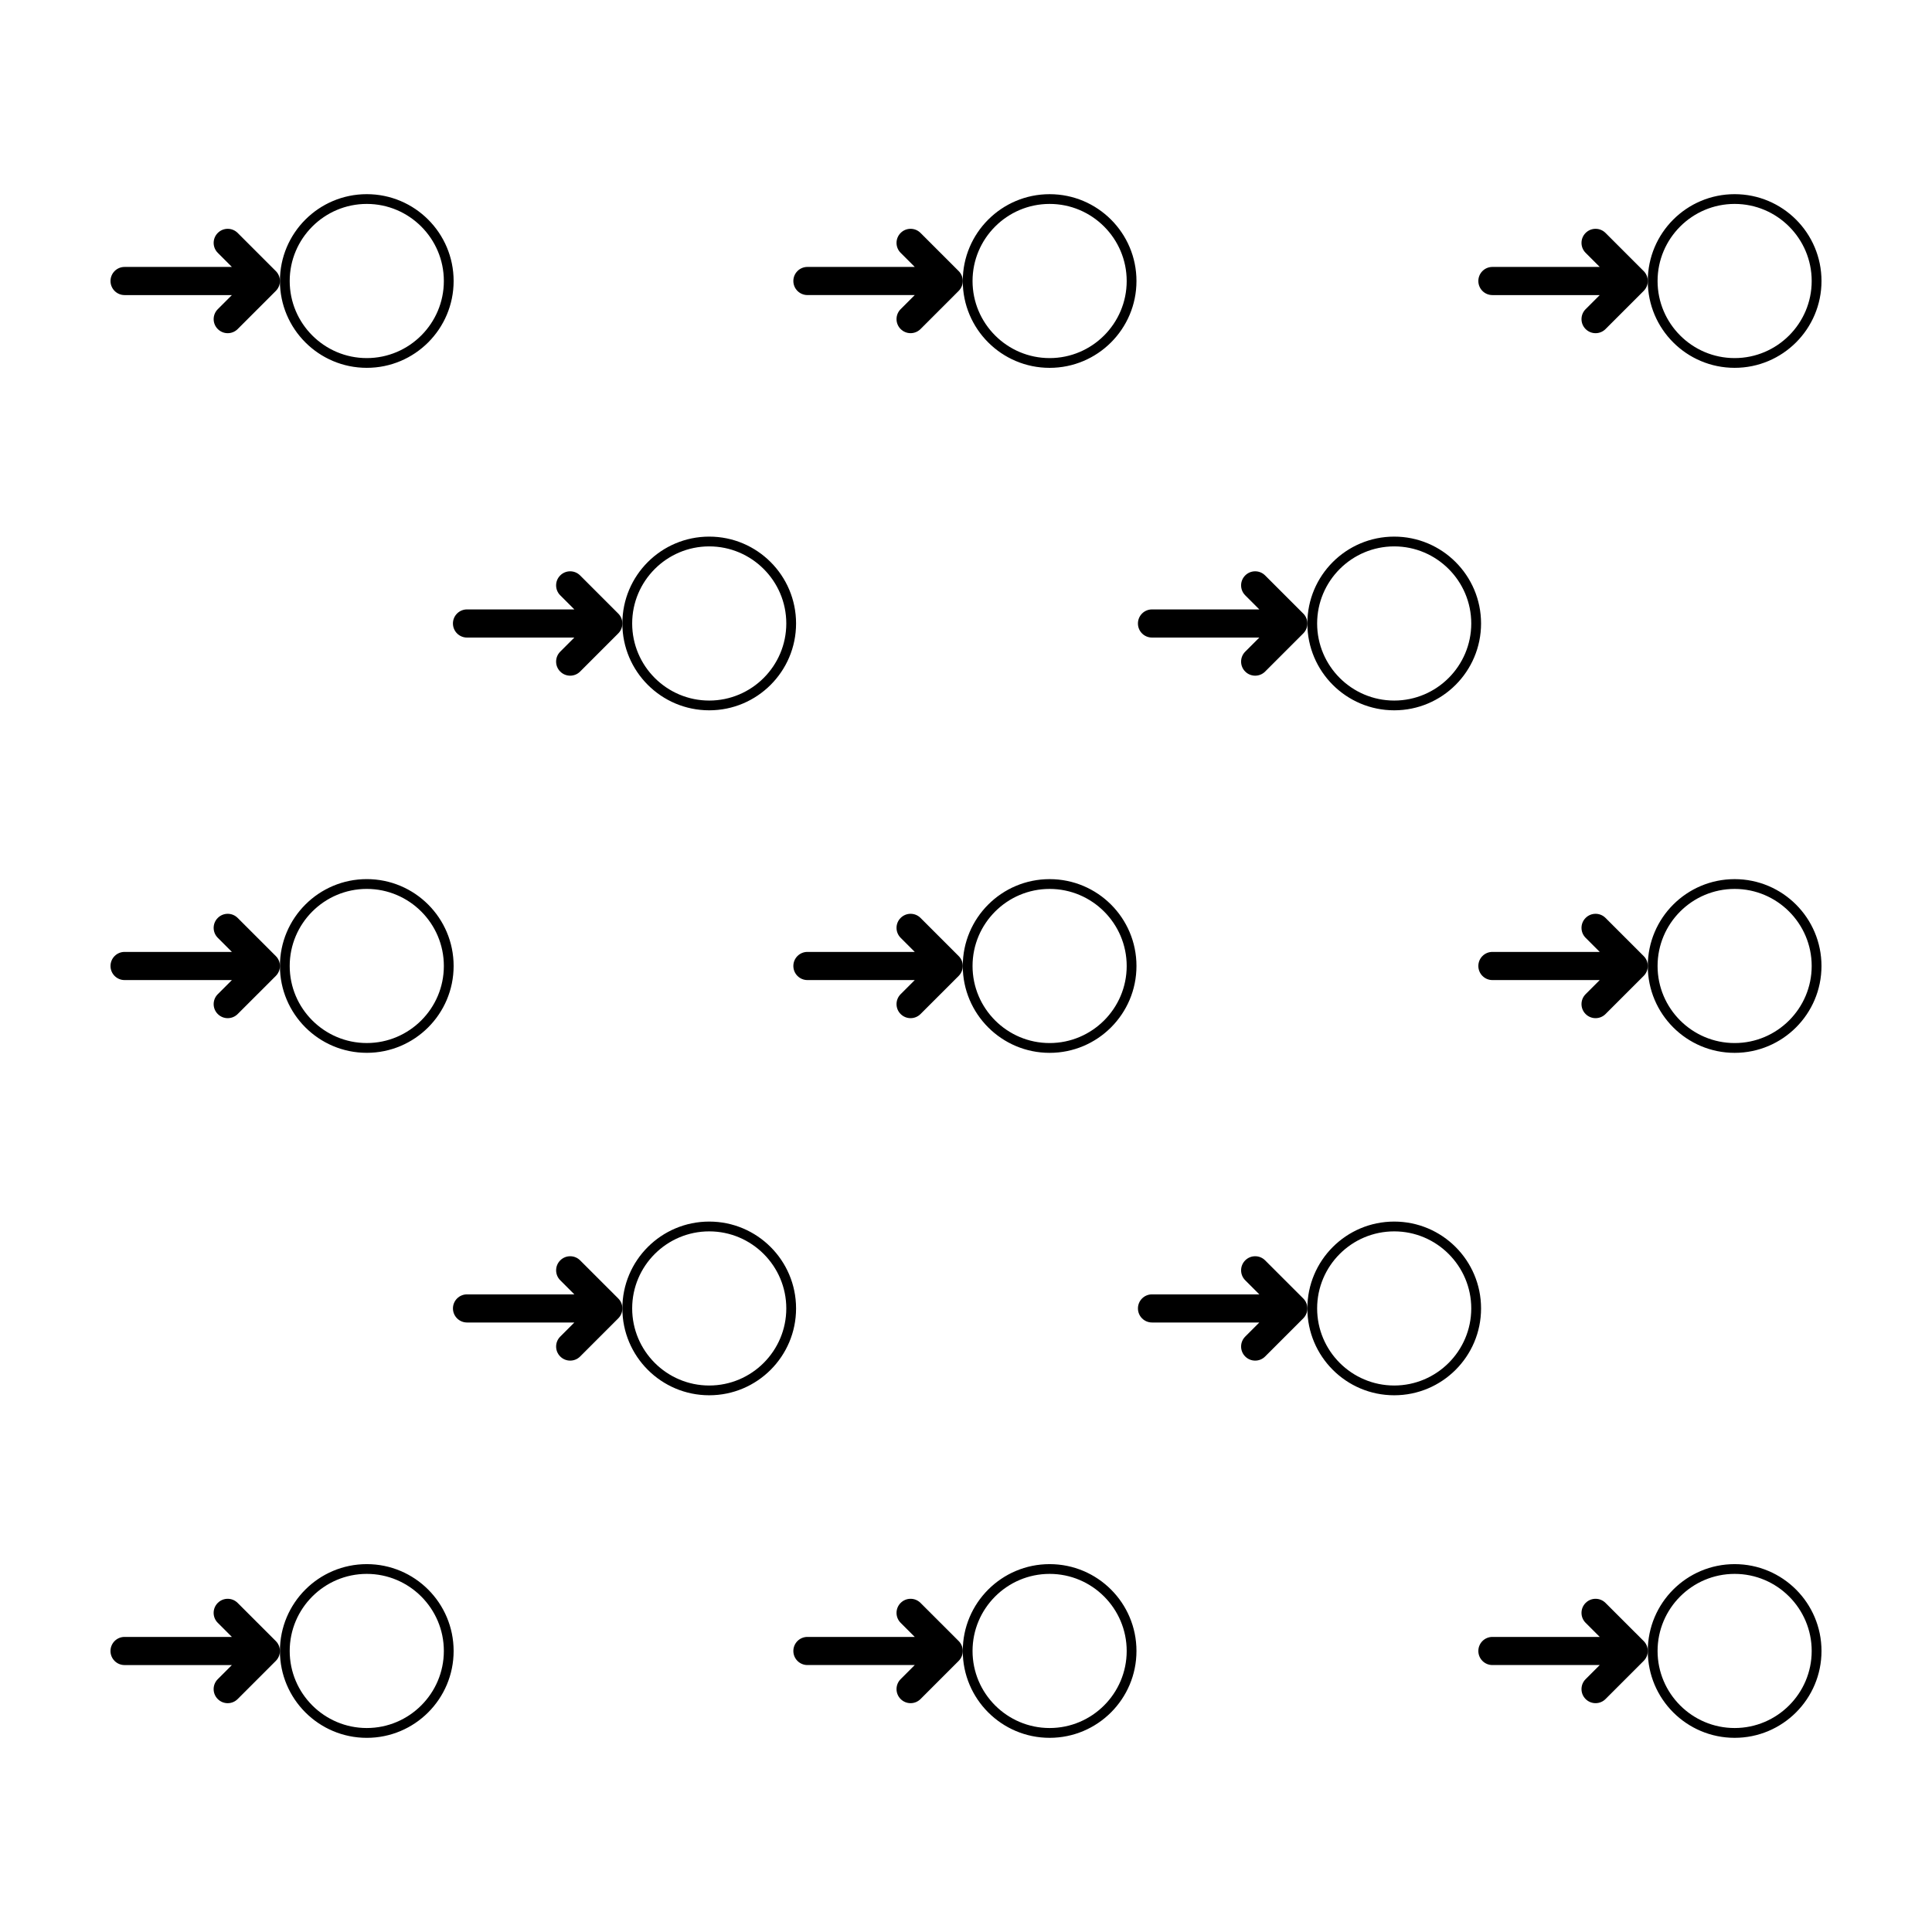
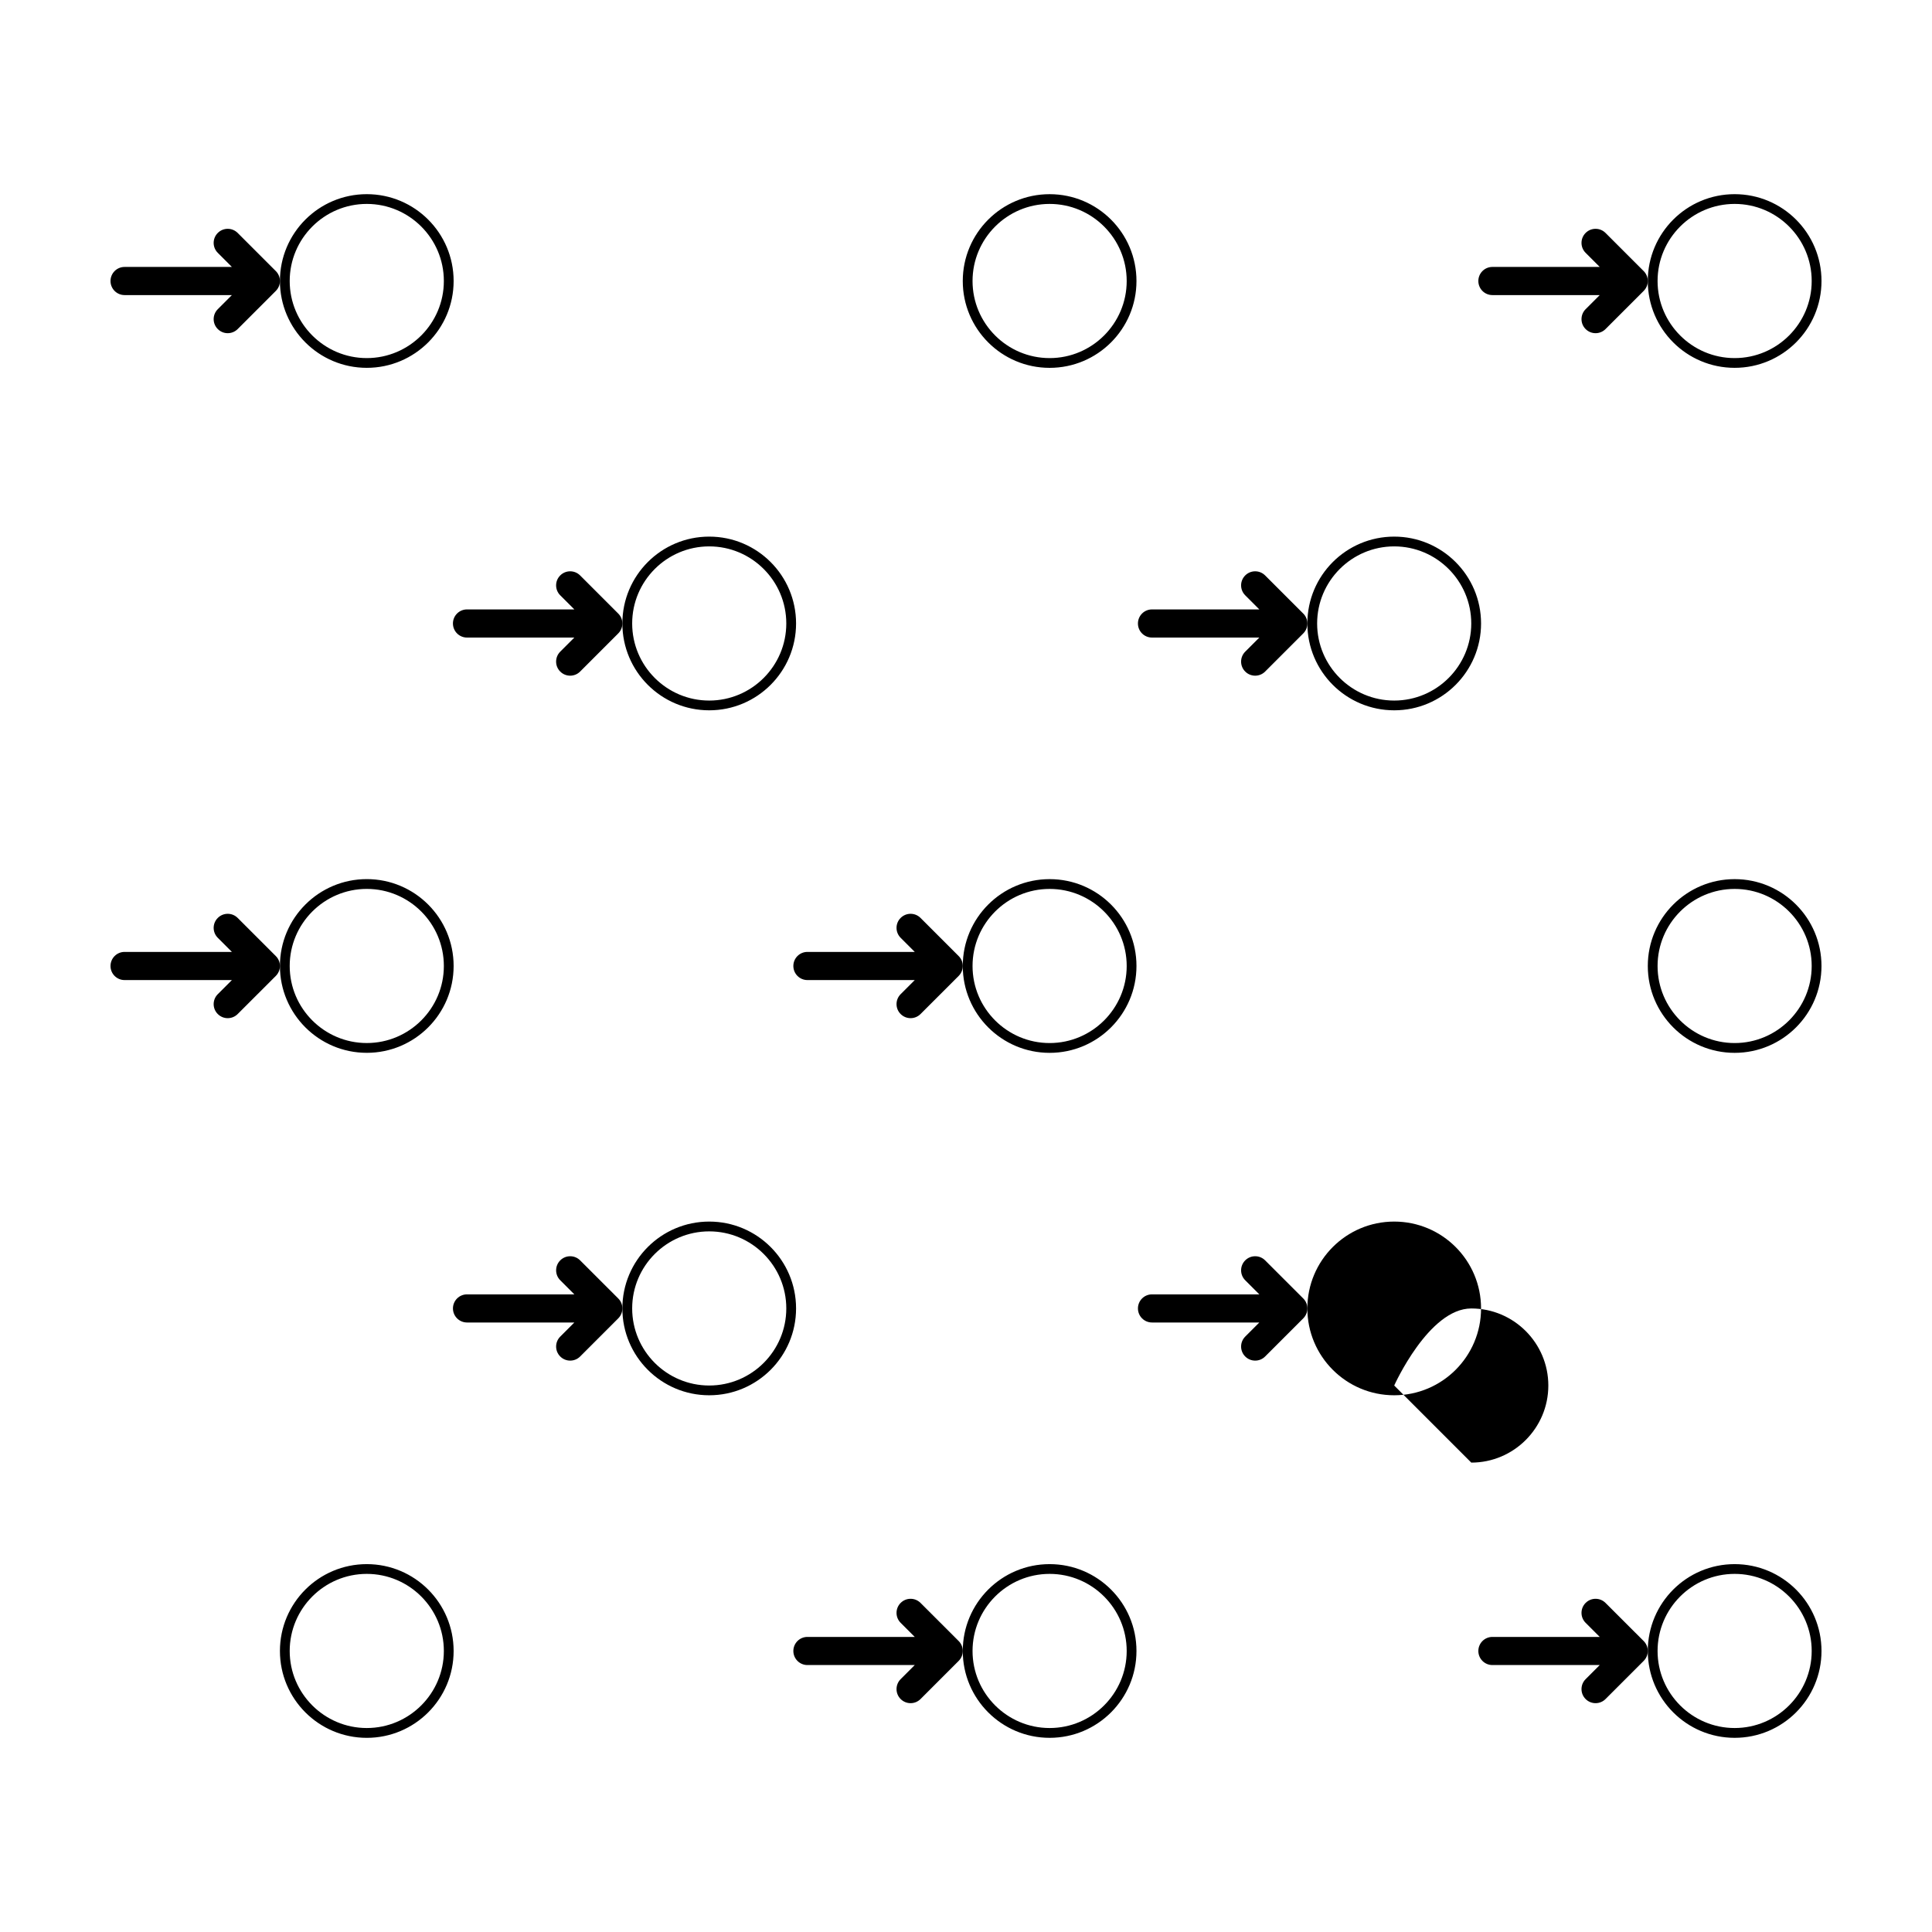
<svg xmlns="http://www.w3.org/2000/svg" fill="#000000" width="800px" height="800px" version="1.1" viewBox="144 144 512 512">
  <g>
    <path d="m177.01 222.2h28.445l-3.738 3.738c-1.461 1.457-1.461 3.82 0 5.269 1.457 1.457 3.812 1.457 5.269 0l10.105-10.105c0.73-0.727 1.094-1.676 1.094-2.629 0-0.957-0.363-1.914-1.094-2.637l-10.105-10.105c-1.457-1.457-3.812-1.457-5.269 0-1.461 1.457-1.461 3.82 0 5.273l3.738 3.738h-28.445c-2.055 0-3.723 1.668-3.723 3.731 0 2.055 1.668 3.727 3.723 3.727z" />
    <path d="m241.2 241.48c12.711 0 23.016-10.305 23.016-23.008 0-12.711-10.305-23.016-23.016-23.016-12.711 0-23.016 10.305-23.016 23.016 0 12.707 10.309 23.008 23.016 23.008zm0-43.438c11.262 0 20.426 9.164 20.426 20.43 0 11.254-9.164 20.426-20.426 20.426s-20.426-9.164-20.426-20.426c0.004-11.266 9.164-20.43 20.426-20.43z" />
-     <path d="m387.95 205.73c-1.457-1.457-3.812-1.457-5.269 0-1.457 1.457-1.457 3.82 0 5.273l3.738 3.738h-28.445c-2.062 0-3.727 1.668-3.727 3.727 0 2.055 1.668 3.727 3.727 3.727h28.445l-3.738 3.738c-1.457 1.457-1.457 3.82 0 5.269 1.457 1.457 3.812 1.457 5.269 0l10.102-10.105c0.73-0.727 1.094-1.676 1.094-2.629 0-0.957-0.363-1.914-1.094-2.637z" />
    <path d="m422.16 195.46c-12.707 0-23.016 10.305-23.016 23.016 0 12.707 10.309 23.008 23.016 23.008 12.711 0 23.016-10.305 23.016-23.008 0.004-12.711-10.297-23.016-23.016-23.016zm0 43.438c-11.262 0-20.426-9.164-20.426-20.426s9.16-20.43 20.426-20.43 20.426 9.164 20.426 20.43c0 11.262-9.16 20.426-20.426 20.426z" />
    <path d="m539.5 222.2h28.445l-3.738 3.738c-1.457 1.457-1.457 3.82 0 5.269 1.457 1.457 3.82 1.457 5.273 0l10.105-10.105c0.73-0.727 1.094-1.676 1.094-2.629 0-0.957-0.363-1.914-1.094-2.637l-10.105-10.105c-1.457-1.457-3.82-1.457-5.273 0-1.457 1.457-1.457 3.82 0 5.273l3.738 3.738h-28.445c-2.062 0-3.723 1.668-3.723 3.727s1.66 3.731 3.723 3.731z" />
    <path d="m603.7 241.48c12.707 0 23.016-10.305 23.016-23.008 0-12.711-10.309-23.016-23.016-23.016-12.711 0-23.016 10.305-23.016 23.016-0.004 12.707 10.301 23.008 23.016 23.008zm0-43.438c11.254 0 20.418 9.164 20.418 20.43 0 11.254-9.16 20.426-20.418 20.426-11.266 0-20.426-9.164-20.426-20.426 0-11.266 9.156-20.43 20.426-20.43z" />
    <path d="m177.01 403.73h28.445l-3.738 3.738c-1.461 1.457-1.461 3.82 0 5.266 1.457 1.457 3.812 1.457 5.269 0l10.105-10.098c0.73-0.727 1.094-1.684 1.094-2.641 0-0.957-0.363-1.914-1.094-2.629l-10.105-10.105c-1.457-1.457-3.812-1.457-5.269 0-1.461 1.449-1.461 3.812 0 5.269l3.738 3.738h-28.445c-2.055 0-3.723 1.668-3.723 3.734 0 2.062 1.668 3.727 3.723 3.727z" />
    <path d="m241.2 423.01c12.711 0 23.016-10.312 23.016-23.02 0-12.707-10.305-23.016-23.016-23.016-12.711 0.004-23.016 10.305-23.016 23.023 0 12.699 10.309 23.012 23.016 23.012zm0-43.438c11.262 0 20.426 9.16 20.426 20.426 0 11.262-9.164 20.418-20.426 20.418s-20.426-9.16-20.426-20.418c0.004-11.266 9.164-20.426 20.426-20.426z" />
    <path d="m387.95 387.26c-1.457-1.457-3.812-1.457-5.269 0-1.457 1.449-1.457 3.812 0 5.269l3.738 3.738h-28.445c-2.062 0-3.727 1.668-3.727 3.727 0 2.062 1.668 3.734 3.727 3.734h28.445l-3.738 3.738c-1.457 1.457-1.457 3.82 0 5.266 1.457 1.457 3.812 1.457 5.269 0l10.102-10.098c0.73-0.727 1.094-1.684 1.094-2.641 0-0.957-0.363-1.914-1.094-2.629z" />
    <path d="m422.16 376.98c-12.707 0-23.016 10.305-23.016 23.016 0 12.707 10.309 23.02 23.016 23.02 12.711 0 23.016-10.312 23.016-23.02 0.004-12.707-10.297-23.016-23.016-23.016zm0 43.438c-11.262 0-20.426-9.16-20.426-20.418 0-11.262 9.16-20.426 20.426-20.426s20.426 9.16 20.426 20.426c0 11.254-9.16 20.418-20.426 20.418z" />
    <path d="m603.7 376.98c-12.711 0-23.016 10.305-23.016 23.016 0 12.707 10.305 23.02 23.016 23.02 12.707-0.004 23.012-10.316 23.012-23.016 0-12.711-10.305-23.02-23.012-23.02zm0 43.438c-11.266 0-20.426-9.16-20.426-20.418 0-11.262 9.152-20.426 20.426-20.426 11.254 0 20.418 9.16 20.418 20.426-0.004 11.254-9.164 20.418-20.418 20.418z" />
-     <path d="m569.48 387.26c-1.457-1.457-3.82-1.457-5.273 0-1.457 1.449-1.457 3.812 0 5.269l3.738 3.738h-28.445c-2.062 0-3.723 1.668-3.723 3.727 0 2.062 1.664 3.734 3.723 3.734h28.445l-3.738 3.738c-1.457 1.457-1.457 3.82 0 5.266 1.457 1.457 3.82 1.457 5.273 0l10.105-10.098c0.73-0.727 1.094-1.684 1.094-2.641 0-0.957-0.363-1.914-1.094-2.629z" />
-     <path d="m206.98 568.79c-1.457-1.457-3.812-1.457-5.269 0-1.461 1.457-1.461 3.82 0 5.273l3.738 3.738h-28.445c-2.055 0-3.723 1.672-3.723 3.731 0 2.055 1.668 3.727 3.723 3.727h28.445l-3.738 3.738c-1.461 1.457-1.461 3.82 0 5.273 1.457 1.457 3.812 1.457 5.269 0l10.105-10.105c0.73-0.73 1.094-1.684 1.094-2.637 0-0.953-0.363-1.91-1.094-2.637z" />
    <path d="m241.2 558.51c-12.711 0-23.016 10.305-23.016 23.016 0 12.711 10.309 23.02 23.016 23.02s23.016-10.305 23.016-23.016c-0.004-12.711-10.305-23.02-23.016-23.02zm0 43.434c-11.262 0-20.426-9.16-20.426-20.418 0-11.262 9.16-20.43 20.426-20.43 11.262 0 20.426 9.168 20.426 20.43-0.004 11.258-9.168 20.418-20.426 20.418z" />
    <path d="m422.16 558.51c-12.707 0-23.016 10.305-23.016 23.016 0 12.711 10.309 23.016 23.016 23.016 12.711 0 23.016-10.305 23.016-23.016 0-12.711-10.297-23.016-23.016-23.016zm0 43.434c-11.262 0-20.426-9.16-20.426-20.418 0-11.262 9.16-20.43 20.426-20.43s20.426 9.168 20.426 20.43c0 11.258-9.16 20.418-20.426 20.418z" />
    <path d="m387.95 568.79c-1.457-1.457-3.812-1.457-5.269 0-1.457 1.457-1.457 3.82 0 5.273l3.738 3.738h-28.445c-2.062 0-3.727 1.672-3.727 3.727 0 2.055 1.668 3.727 3.727 3.727h28.445l-3.738 3.738c-1.457 1.457-1.457 3.82 0 5.273 1.457 1.457 3.812 1.457 5.269 0l10.102-10.105c0.73-0.73 1.094-1.684 1.094-2.637s-0.363-1.91-1.094-2.637z" />
    <path d="m569.48 568.79c-1.457-1.457-3.82-1.457-5.273 0-1.457 1.457-1.457 3.82 0 5.273l3.738 3.738h-28.445c-2.062 0-3.723 1.672-3.723 3.727 0 2.055 1.664 3.727 3.723 3.727h28.445l-3.738 3.738c-1.457 1.457-1.457 3.82 0 5.273 1.457 1.457 3.82 1.457 5.273 0l10.105-10.105c0.73-0.73 1.094-1.684 1.094-2.637s-0.363-1.91-1.094-2.637z" />
    <path d="m603.7 558.51c-12.711 0-23.016 10.305-23.016 23.016 0 12.711 10.305 23.016 23.016 23.016 12.707 0 23.016-10.305 23.016-23.016-0.004-12.711-10.309-23.016-23.016-23.016zm0 43.434c-11.266 0-20.426-9.16-20.426-20.418 0-11.262 9.152-20.43 20.426-20.43 11.254 0 20.418 9.168 20.418 20.43 0 11.258-9.164 20.418-20.418 20.418z" />
    <path d="m331.95 467.73c-12.707 0-23.016 10.305-23.016 23.016s10.309 23.016 23.016 23.016c12.711 0 23.016-10.305 23.016-23.016s-10.305-23.016-23.016-23.016zm0 43.445c-11.262 0-20.418-9.168-20.418-20.43s9.16-20.418 20.418-20.418c11.262 0 20.426 9.16 20.426 20.418 0 11.262-9.16 20.43-20.426 20.43z" />
    <path d="m297.74 478.01c-1.457-1.457-3.812-1.457-5.269 0-1.457 1.457-1.457 3.82 0 5.273l3.738 3.738h-28.445c-2.062 0-3.727 1.672-3.727 3.727 0 2.055 1.668 3.727 3.727 3.727h28.445l-3.738 3.738c-1.457 1.457-1.457 3.82 0 5.273 1.457 1.457 3.812 1.457 5.269 0l10.102-10.105c0.73-0.73 1.094-1.684 1.094-2.637 0-0.953-0.363-1.91-1.094-2.637z" />
    <path d="m479.27 478.01c-1.457-1.457-3.82-1.457-5.273 0-1.457 1.457-1.457 3.82 0 5.273l3.738 3.738h-28.445c-2.062 0-3.723 1.672-3.723 3.727 0 2.055 1.664 3.727 3.723 3.727h28.445l-3.738 3.738c-1.457 1.457-1.457 3.82 0 5.273 1.457 1.457 3.82 1.457 5.273 0l10.105-10.105c0.73-0.73 1.094-1.684 1.094-2.637 0-0.953-0.363-1.91-1.094-2.637z" />
-     <path d="m513.48 467.73c-12.711 0-23.016 10.305-23.016 23.016s10.305 23.016 23.016 23.016c12.707 0 23.016-10.305 23.016-23.016s-10.305-23.016-23.016-23.016zm0 43.445c-11.266 0-20.426-9.168-20.426-20.43s9.152-20.418 20.426-20.418c11.254 0 20.418 9.16 20.418 20.418 0.004 11.262-9.156 20.43-20.418 20.43z" />
+     <path d="m513.48 467.73c-12.711 0-23.016 10.305-23.016 23.016s10.305 23.016 23.016 23.016c12.707 0 23.016-10.305 23.016-23.016s-10.305-23.016-23.016-23.016zm0 43.445s9.152-20.418 20.426-20.418c11.254 0 20.418 9.16 20.418 20.418 0.004 11.262-9.156 20.43-20.418 20.43z" />
    <path d="m331.95 332.24c12.711 0 23.016-10.305 23.016-23.016 0-12.707-10.305-23.016-23.016-23.016-12.707 0-23.016 10.305-23.016 23.016 0 12.711 10.309 23.016 23.016 23.016zm0-43.441c11.262 0 20.426 9.164 20.426 20.426 0 11.262-9.16 20.43-20.426 20.43s-20.418-9.164-20.418-20.43c0-11.254 9.156-20.426 20.418-20.426z" />
    <path d="m267.76 312.96h28.445l-3.738 3.738c-1.457 1.457-1.457 3.82 0 5.273 1.457 1.457 3.812 1.457 5.269 0l10.102-10.105c0.73-0.727 1.094-1.684 1.094-2.637 0-0.953-0.363-1.91-1.094-2.629l-10.102-10.105c-1.457-1.457-3.812-1.457-5.269 0-1.457 1.449-1.457 3.812 0 5.269l3.738 3.738h-28.445c-2.062 0-3.727 1.672-3.727 3.727 0.004 2.062 1.672 3.731 3.727 3.731z" />
    <path d="m449.29 312.96h28.445l-3.738 3.738c-1.457 1.457-1.457 3.82 0 5.273 1.457 1.457 3.82 1.457 5.273 0l10.105-10.105c0.73-0.727 1.094-1.684 1.094-2.637 0-0.953-0.363-1.91-1.094-2.629l-10.105-10.105c-1.457-1.457-3.82-1.457-5.273 0-1.457 1.449-1.457 3.812 0 5.269l3.738 3.738h-28.445c-2.062 0-3.723 1.672-3.723 3.727-0.004 2.062 1.66 3.731 3.723 3.731z" />
    <path d="m513.48 332.24c12.707 0 23.016-10.305 23.016-23.016 0-12.707-10.309-23.016-23.016-23.016-12.711 0-23.016 10.305-23.016 23.016 0.004 12.711 10.305 23.016 23.016 23.016zm0-43.441c11.254 0 20.418 9.164 20.418 20.426 0 11.262-9.16 20.43-20.418 20.43-11.266 0-20.426-9.164-20.426-20.43 0.008-11.254 9.16-20.426 20.426-20.426z" />
  </g>
</svg>